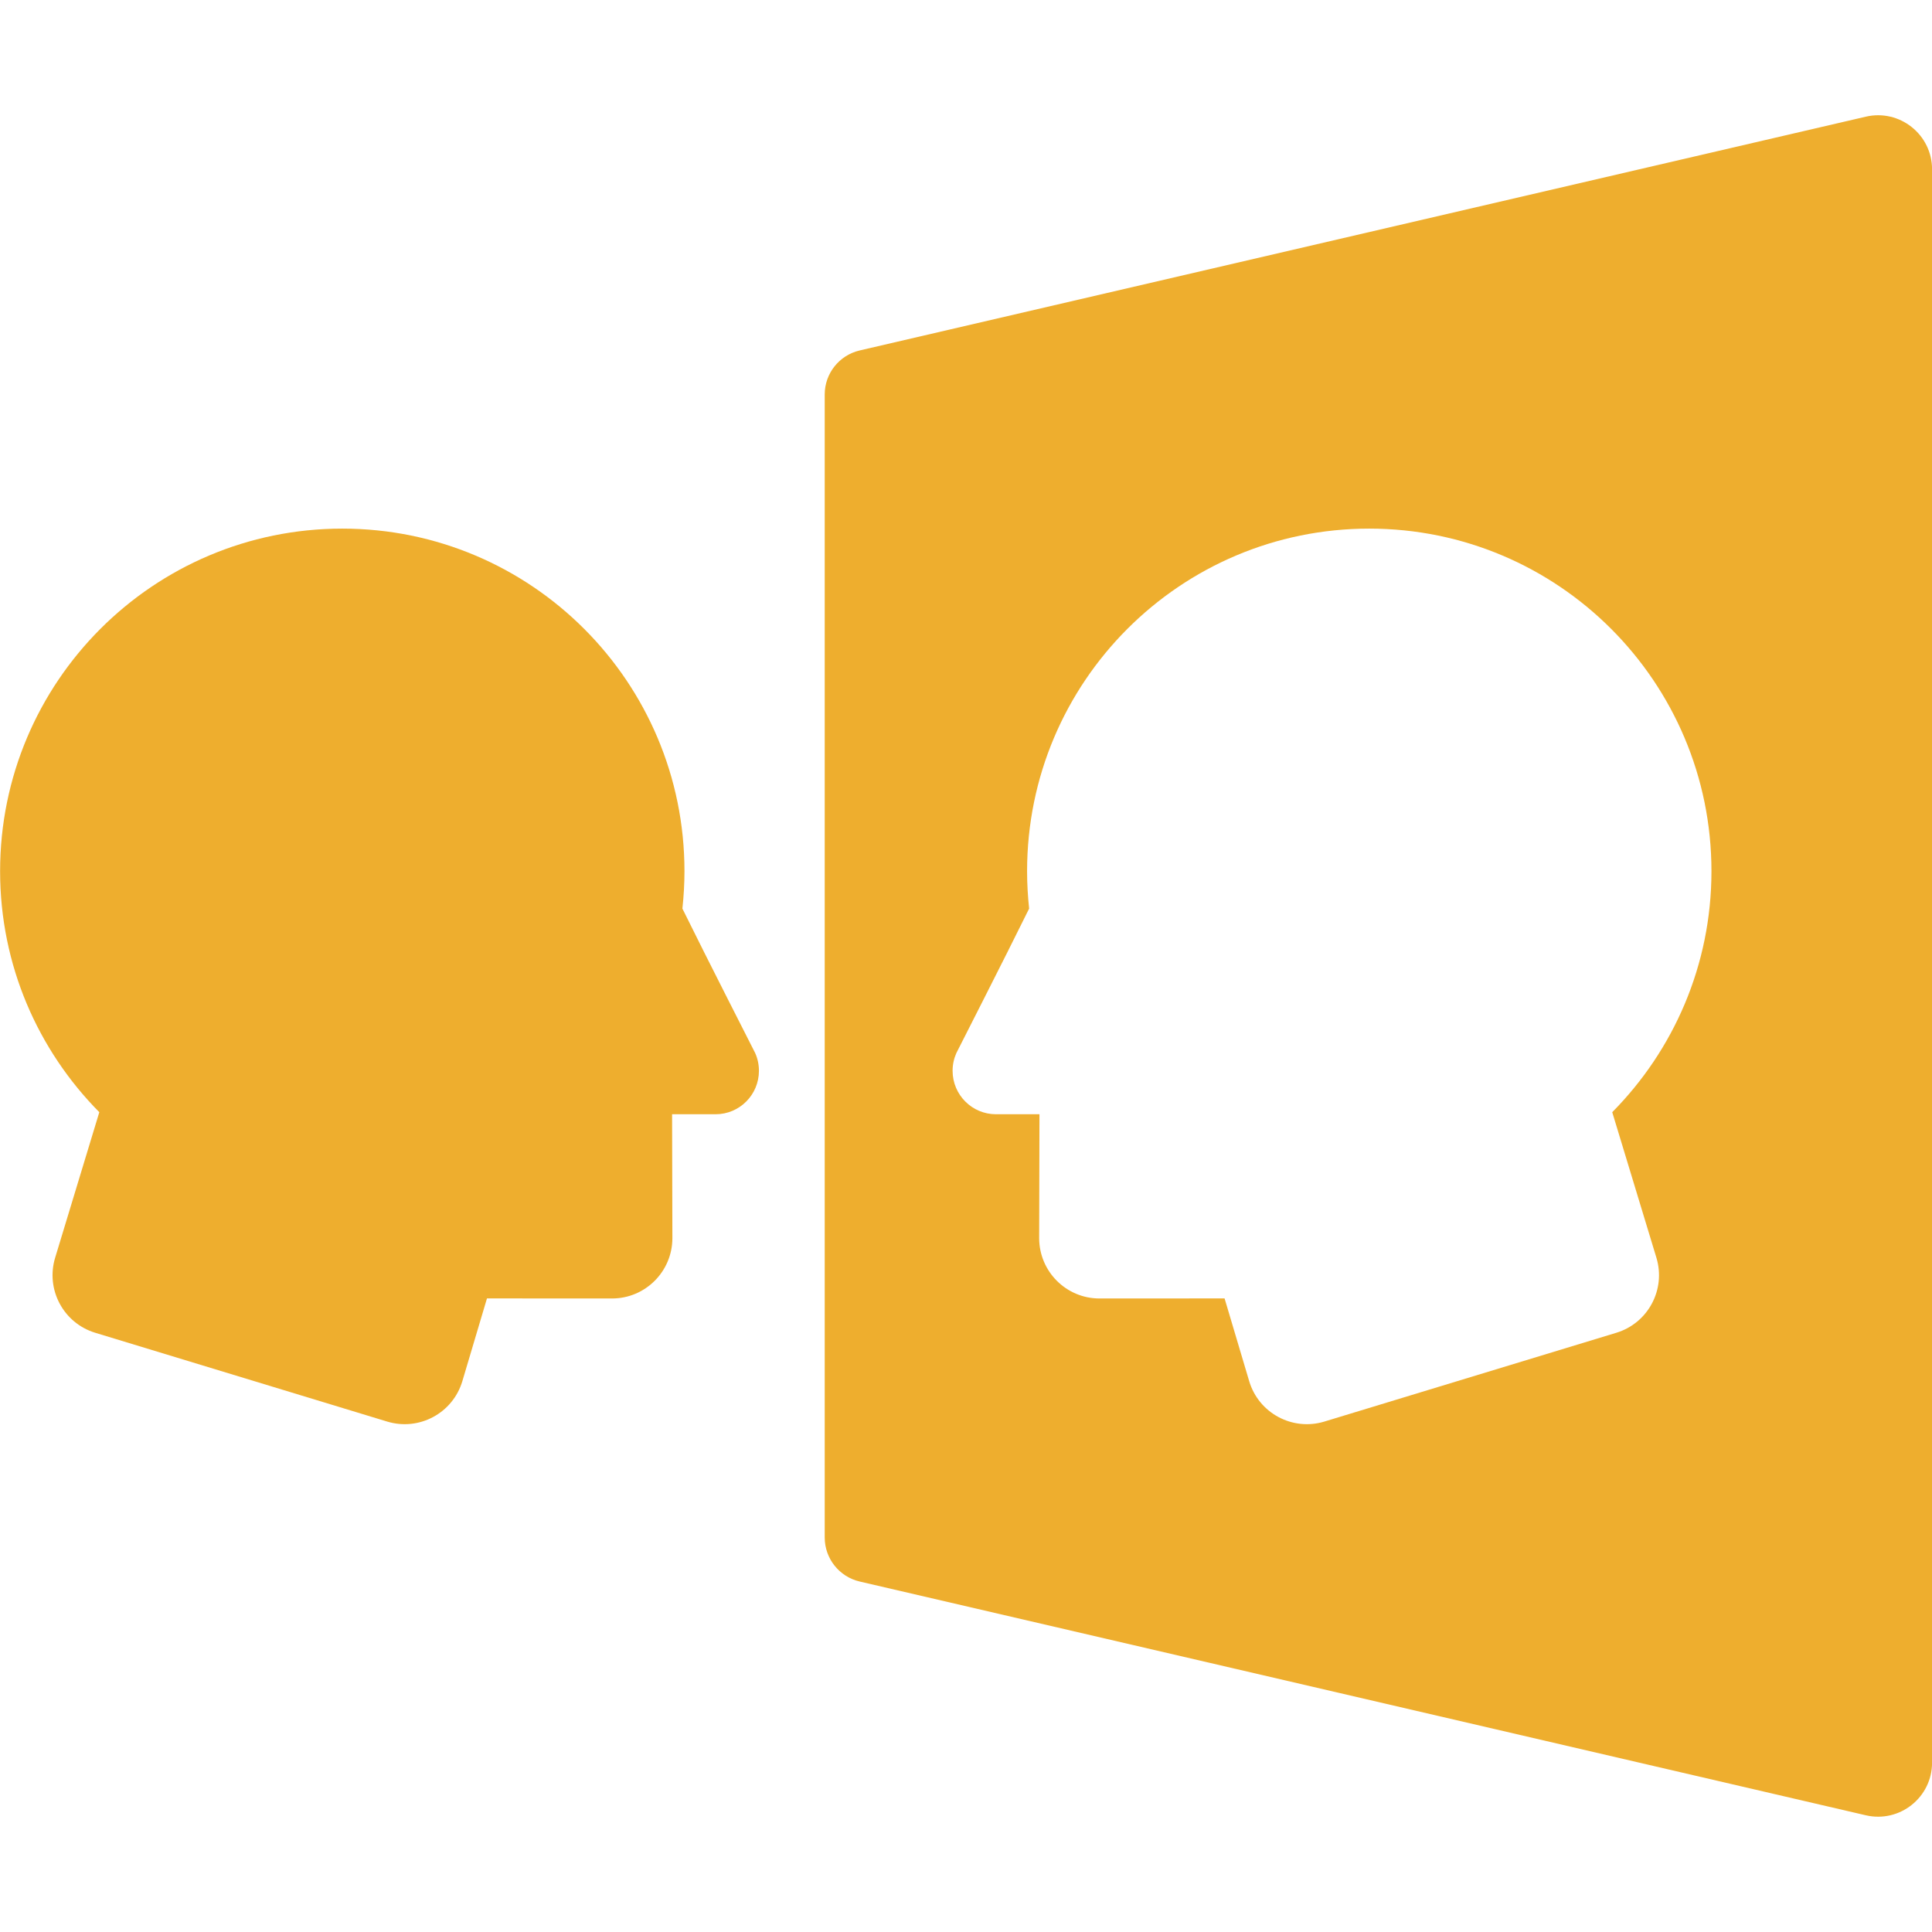
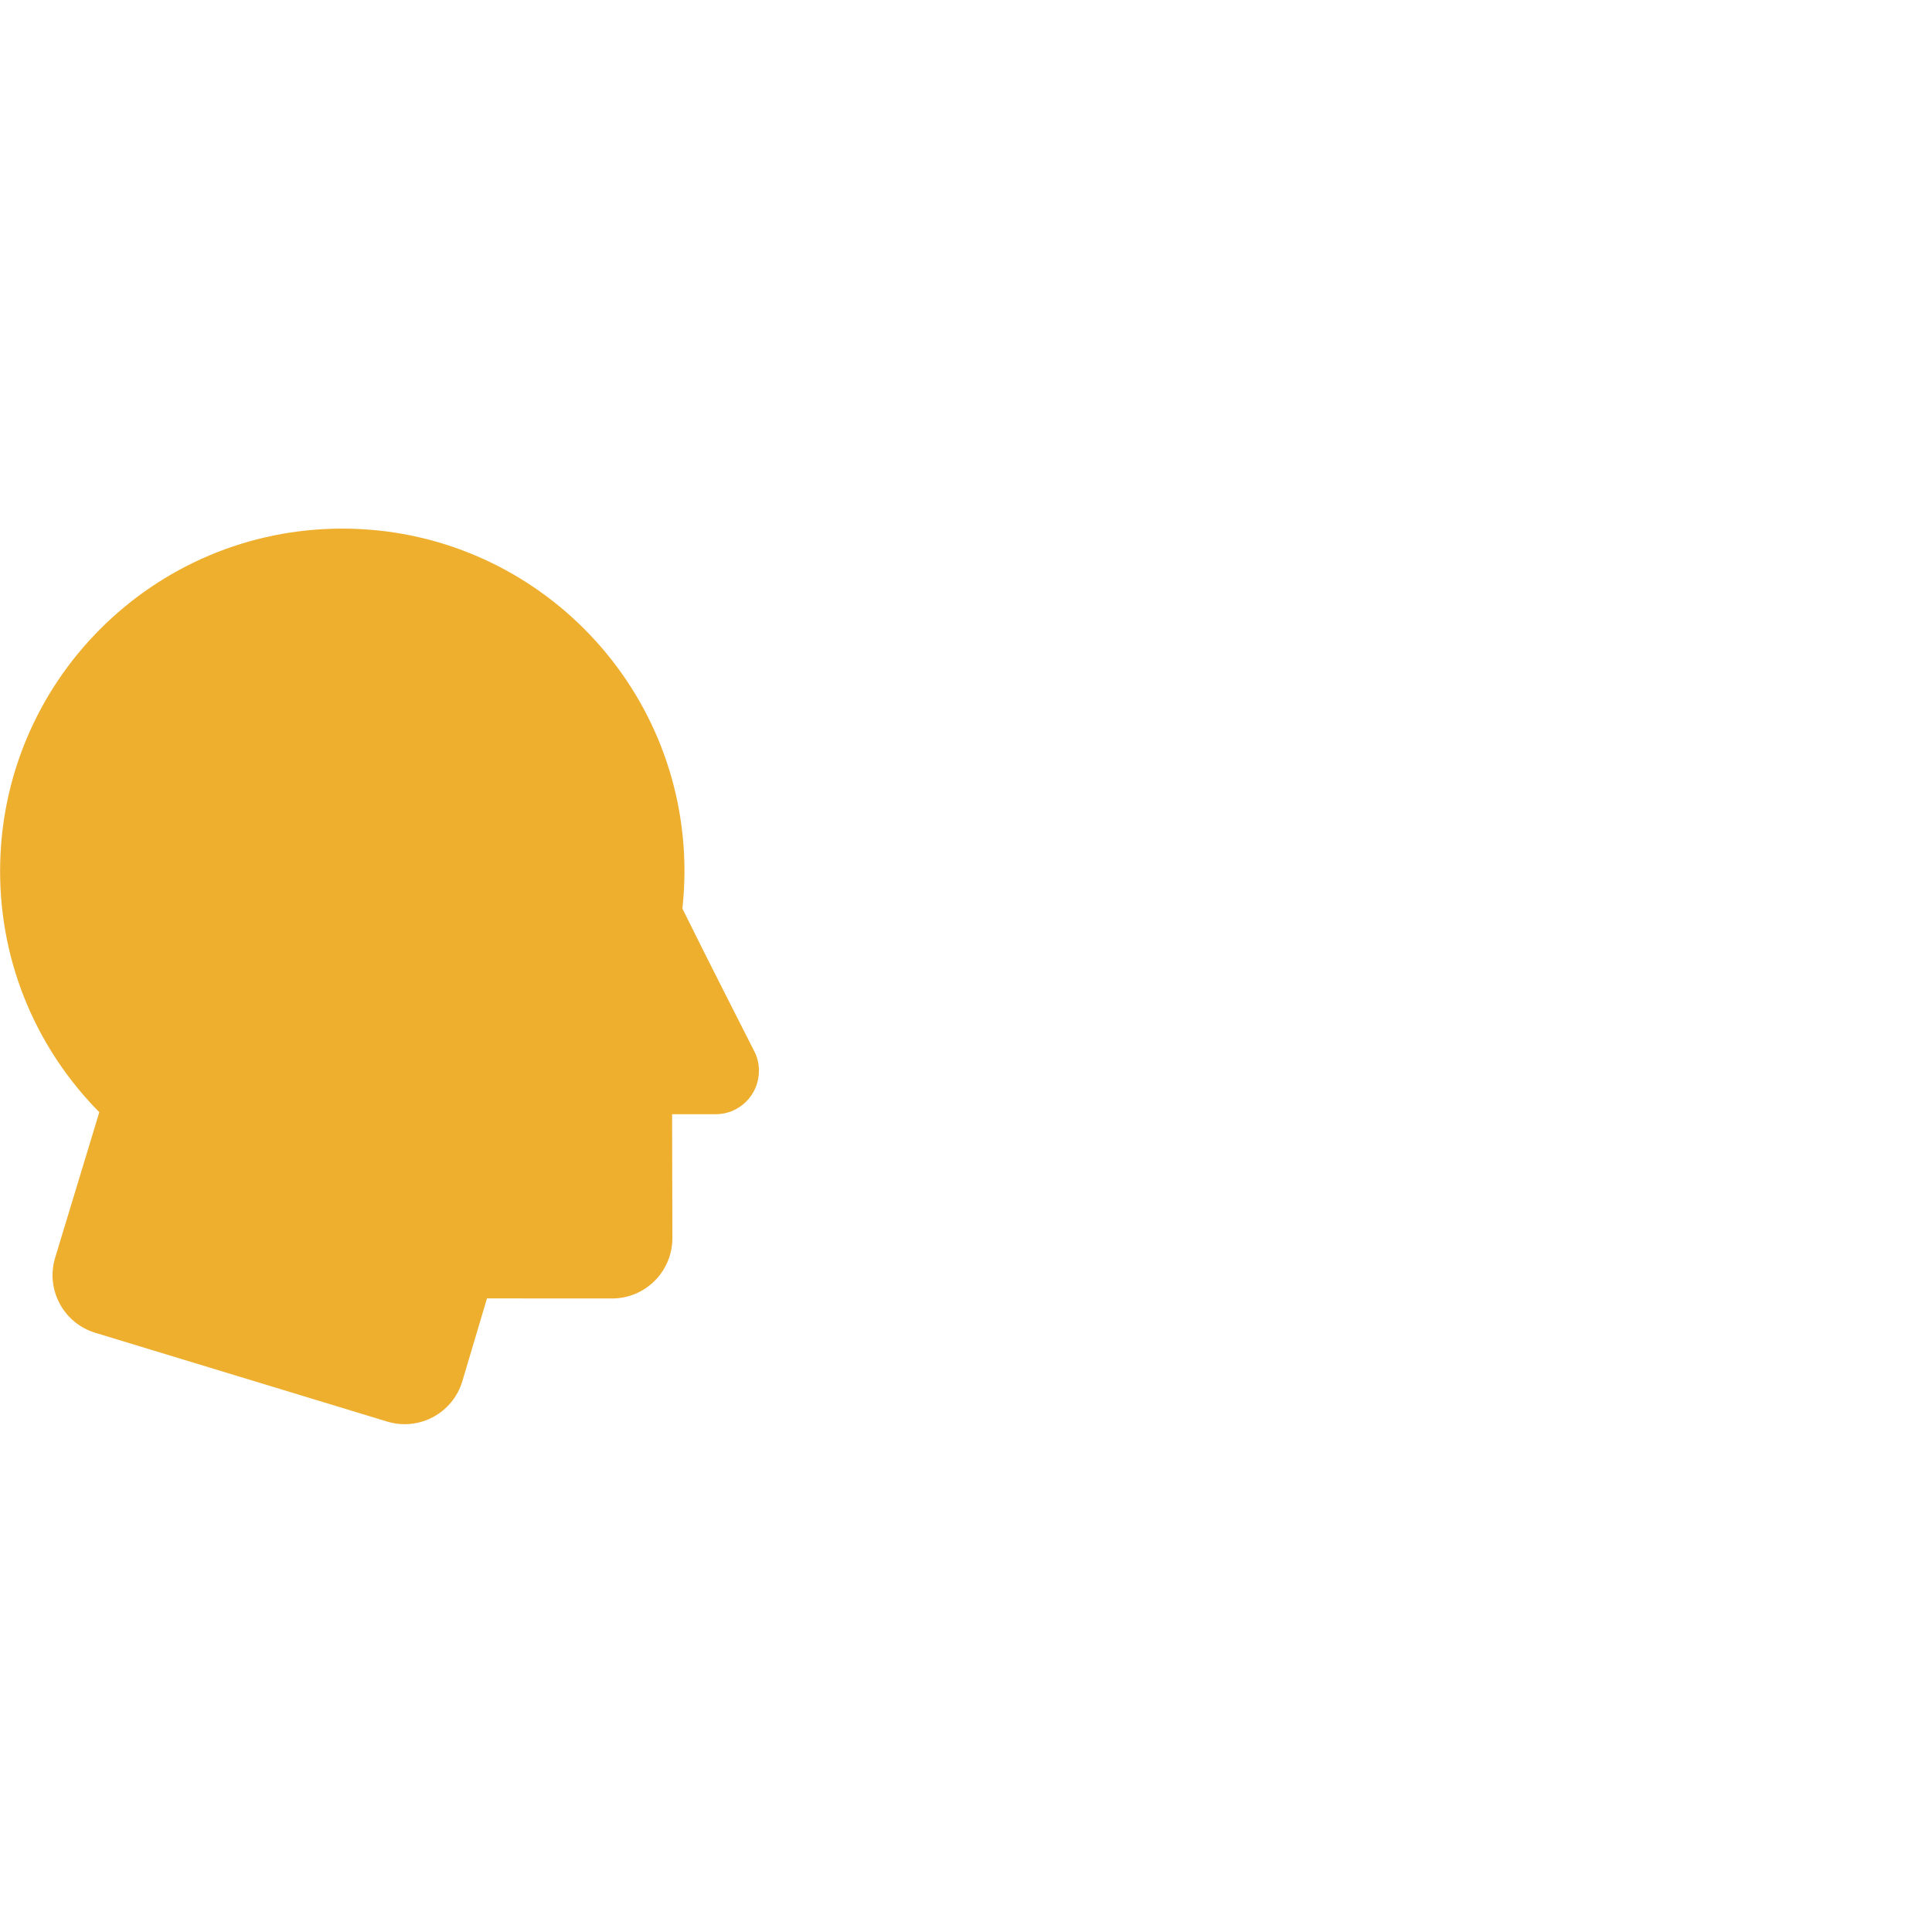
<svg xmlns="http://www.w3.org/2000/svg" width="512" zoomAndPan="magnify" viewBox="0 0 384 384" height="512" preserveAspectRatio="xMidYMid meet" version="1.0">
  <path fill="#eeae2e" d="M 0.02 173.16 C 0.02 135.547 30.465 105.066 68.031 105.066 C 105.598 105.066 136.043 135.547 136.043 173.16 C 136.043 175.672 135.895 178.148 135.633 180.59 C 140.656 190.801 149.949 208.977 150.102 209.309 C 150.582 210.387 150.844 211.578 150.844 212.832 C 150.844 217.598 146.988 221.465 142.234 221.465 L 133.582 221.465 L 133.641 246.078 C 133.641 252.707 128.273 258.082 121.648 258.082 L 96.789 258.07 L 91.898 274.512 C 90.004 280.871 83.301 284.477 76.953 282.547 L 18.926 264.898 C 12.609 262.977 9.043 256.297 10.961 249.98 L 19.738 221.055 C 7.562 208.754 0.02 191.848 0.02 173.16 Z M 0.02 173.16 " fill-opacity="1" fill-rule="nonzero" />
-   <path fill="#eeae2e" d="M 370.84 23.191 L 170.867 69.656 C 166.801 70.602 163.918 74.227 163.918 78.402 L 163.918 305.59 C 163.918 309.766 166.801 313.395 170.867 314.34 L 370.84 360.801 C 377.574 362.367 384.012 357.254 384.012 350.34 L 384.012 33.652 C 384.012 26.738 377.574 21.625 370.84 23.191 Z M 329.223 249.98 C 331.141 256.297 327.574 262.977 321.258 264.898 L 263.23 282.547 C 256.883 284.477 250.176 280.871 248.285 274.512 L 243.395 258.07 L 218.531 258.082 C 211.91 258.082 206.543 252.707 206.543 246.078 L 206.602 221.465 L 197.949 221.465 C 193.195 221.465 189.336 217.598 189.336 212.832 C 189.336 211.578 189.602 210.387 190.082 209.309 C 190.234 208.977 199.523 190.801 204.547 180.59 C 204.289 178.148 204.141 175.672 204.141 173.16 C 204.141 135.547 234.586 105.066 272.152 105.066 C 309.719 105.066 340.164 135.547 340.164 173.16 C 340.164 191.848 332.621 208.754 320.445 221.055 Z M 329.223 249.98 " fill-opacity="1" fill-rule="nonzero" />
</svg>